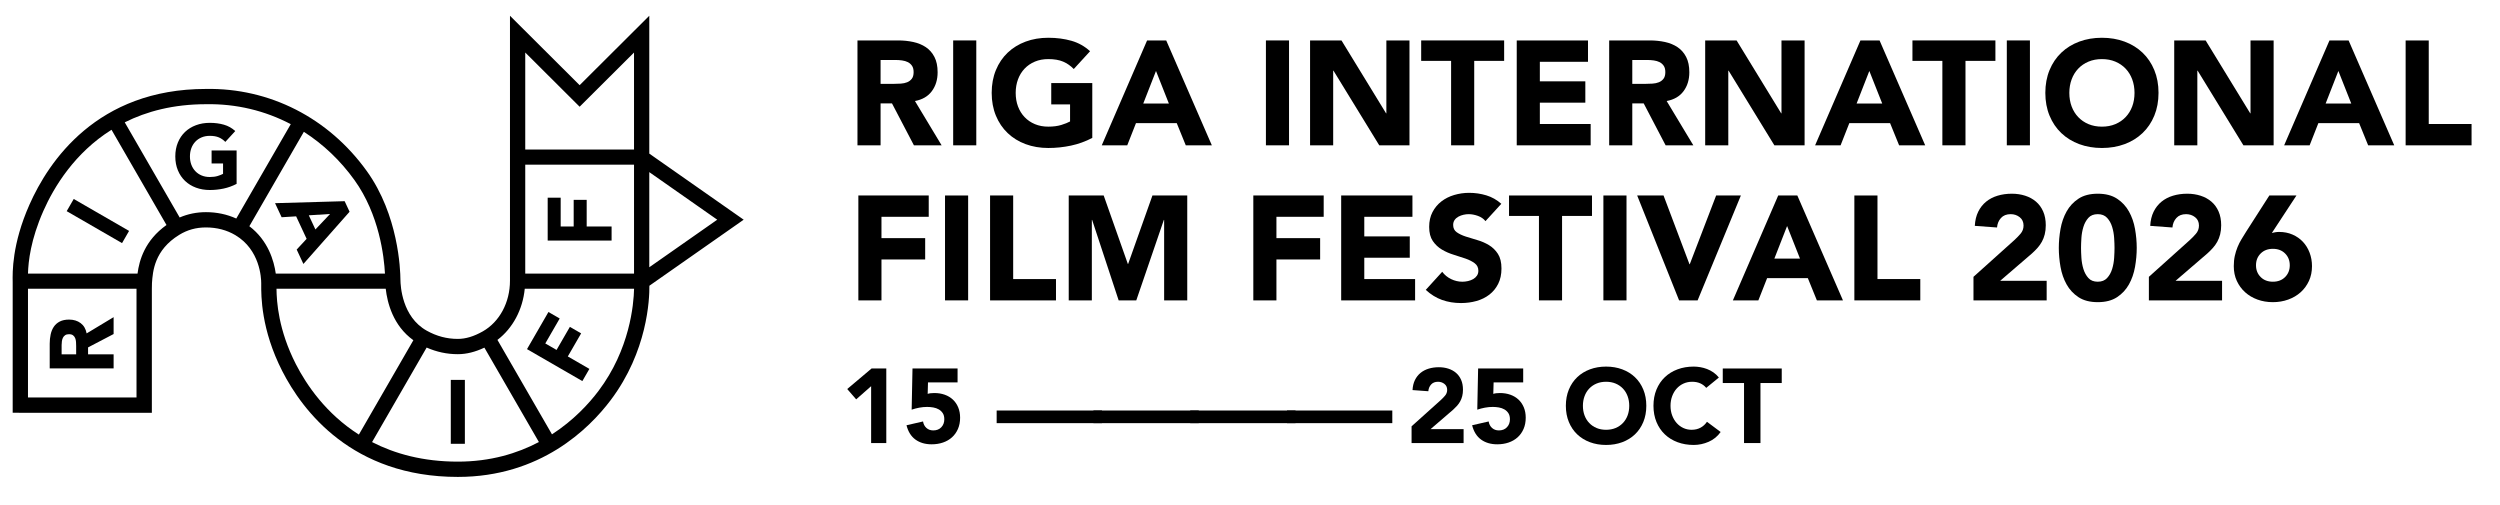
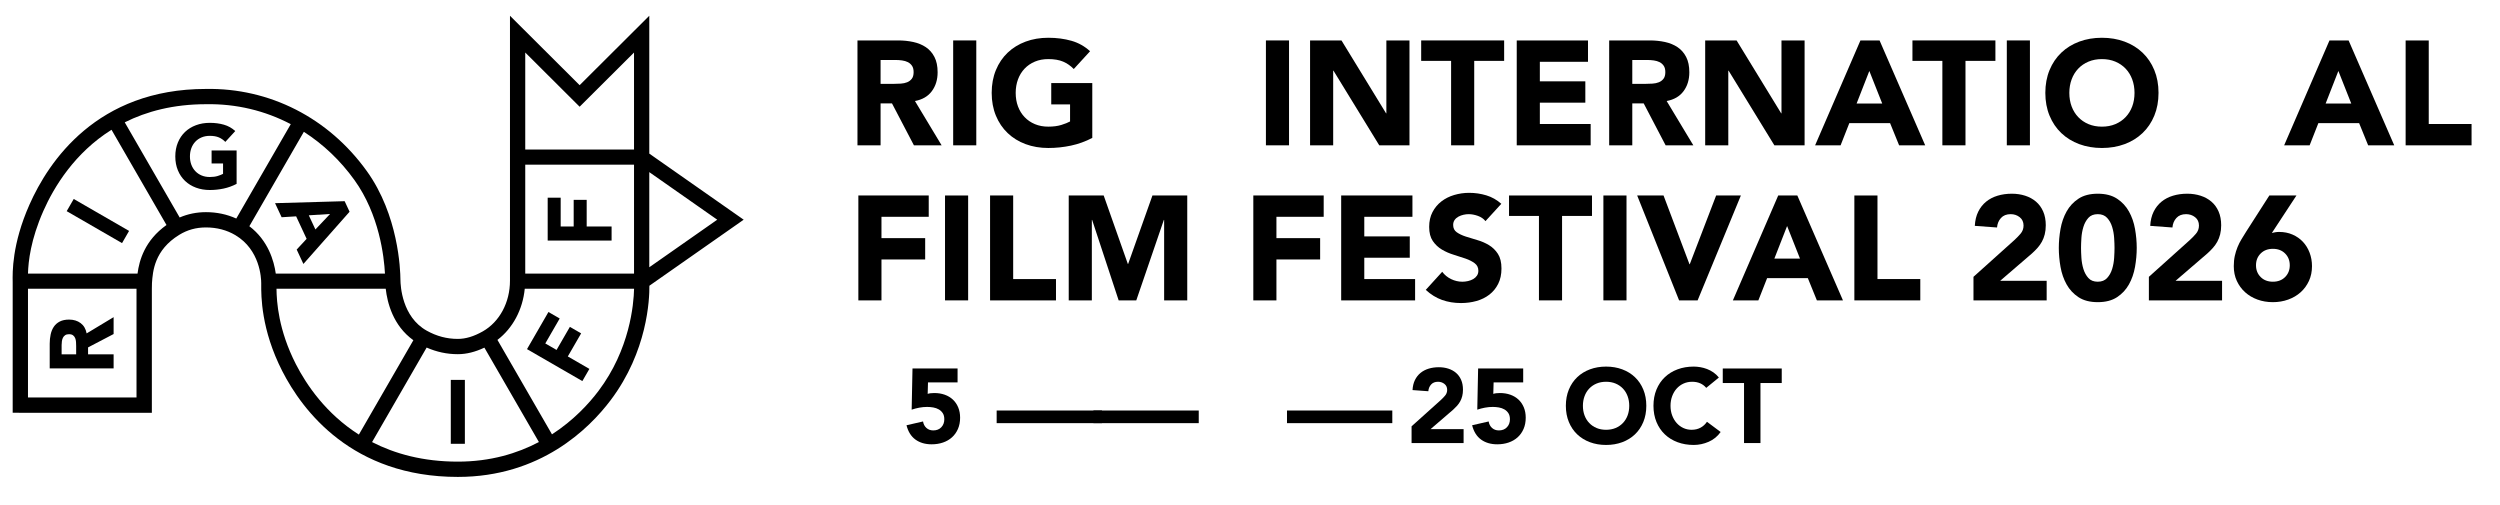
<svg xmlns="http://www.w3.org/2000/svg" id="Layer_1" data-name="Layer 1" viewBox="0 0 1979 400">
  <g>
    <path d="M588.698,173.913l-74.721-52.323V12.477l-55.139,54.952-55.139-54.952v209.741c.004,17.218-8.255,32.586-21.547,40.117-7.063,3.998-13.517,5.94-19.735,5.94-8.708,0-16.765-2.132-24.628-6.519-19.594-10.936-20.763-35.48-20.801-40.293-.061-8.255-1.622-51.19-26.539-85.916-30.381-42.341-77.093-66.009-127.415-65.141-86.308,0-124.602,57.427-139.745,91.658-13.841,31.284-13.399,53.52-13.247,61.296.072,3.922,0,103.385,0,103.385l110.17.018v-98.206s.069-4.216.092-4.543c.64-9.1,1.828-26.021,21.624-38.137,6.412-3.937,13.315-5.841,21.106-5.841,8.643,0,16.48,2.056,23.288,6.107,19.51,11.629,20.47,33.82,20.466,38.153l-.004.944c-.05,8.788-.194,35.541,16.674,68.538,15.985,31.276,55.298,83.745,138.964,83.745,65.415,0,103.903-38.107,121.026-60.816,29.103-38.62,30.727-79.877,30.61-90.524l74.214-51.973.426-.297ZM567.764,173.913l-53.787,37.657v-75.321l53.787,37.664ZM501.897,130.361l.005,86.205h-86.117v-86.205h86.112ZM458.838,84.487l43.053-42.905.005,76.777h-86.111V41.582l43.053,42.905ZM22.15,314.621v-86.053h85.913v86.053H22.15ZM108.868,216.567H22.147c.277-9.59,2.124-26.857,12.192-49.614,8.447-19.088,24.79-45.944,53.943-64.223l43.52,75.38c-17.216,12.23-21.568,27.996-22.934,38.456ZM142.227,172.154l-43.486-75.316c17.318-8.669,38.474-14.344,64.406-14.347,23.846-.428,46.655,5.105,67.017,15.795l-43.127,74.708c-7.326-3.307-15.352-5.052-24.003-5.052-7.365,0-14.332,1.425-20.806,4.211ZM197.389,179.073l43.14-74.729c15.257,9.777,28.875,22.61,40.099,38.255,19.615,27.333,23.396,60.412,24.107,73.967h-86.44c-1.373-9.898-5.968-26.158-20.907-37.493ZM234.218,288.28c-13.851-27.097-15.234-49.46-15.341-59.712h86.464c1.227,11.017,5.779,29.223,21.877,40.756l-43.13,74.704c-26.021-16.546-41.467-39.31-49.871-55.749ZM294.529,349.956l43.201-74.828c7.887,3.463,16.011,5.24,24.687,5.24,6.885,0,13.817-1.769,21.027-5.181l43.152,74.73c-17.112,9.031-38.35,15.513-64.175,15.513-27.595,0-49.874-6.229-67.892-15.475ZM473.795,309.427c-7.559,10.028-19.694,23.288-36.85,34.401l-43.17-74.761c12.166-9.278,19.999-23.991,21.621-40.499h86.536c-.27,12.439-3.355,47.978-28.138,80.859Z" />
    <rect x="71.914" y="149.683" width="11.147" height="50.587" transform="translate(-112.791 154.594) rotate(-60)" />
    <path d="M187.299,145.547v-26.434h-19.801v10.287h9.072v8.216c-1.038.574-2.451,1.133-4.203,1.678-1.765.55-3.873.827-6.295.827-2.381,0-4.534-.405-6.468-1.215-1.934-.81-3.587-1.943-4.963-3.397-1.376-1.451-2.443-3.162-3.183-5.146-.735-1.976-1.103-4.158-1.103-6.538,0-2.331.368-4.501,1.103-6.501.74-2,1.806-3.724,3.183-5.183,1.376-1.451,3.029-2.579,4.963-3.393,1.934-.806,4.088-1.215,6.468-1.215,2.864,0,5.236.409,7.15,1.215,1.905.814,3.621,2.004,5.146,3.575l7.853-8.572c-2.571-2.385-5.559-4.062-8.973-5.042-3.397-.976-7.125-1.467-11.175-1.467-3.955,0-7.605.62-10.932,1.864-3.331,1.236-6.22,3.009-8.646,5.319-2.43,2.315-4.327,5.112-5.679,8.394-1.356,3.29-2.046,6.96-2.046,11.006,0,4.054.69,7.716,2.046,11.006,1.352,3.286,3.249,6.088,5.679,8.394,2.426,2.315,5.315,4.088,8.646,5.323,3.327,1.24,6.977,1.86,10.932,1.86,3.724,0,7.361-.385,10.94-1.145,3.567-.76,6.997-2,10.287-3.715Z" />
    <path d="M234.421,171.257l8.304,17.807-7.867,8.488,5.312,11.391,36.552-41.323-3.9-8.364-55.086,1.577,5.191,11.132,11.494-.709ZM261.296,169.374l-11.625,12.271-5.223-11.2,16.848-1.071Z" />
    <rect x="356.848" y="300.72" width="11.142" height="50.587" />
    <polygon points="460.024 263.899 451.112 258.753 440.569 277.014 431.653 271.867 443.054 252.12 434.149 246.979 417.177 276.375 460.987 301.669 466.558 292.019 449.482 282.16 460.024 263.899" />
    <polygon points="484.134 190.433 484.134 179.291 464.416 179.291 464.416 158.205 454.125 158.205 454.125 179.291 443.83 179.291 443.83 156.489 433.547 156.489 433.547 190.433 484.134 190.433" />
    <path d="M63.815,255.768c-2.501-1.855-5.534-2.781-9.109-2.781-2.947,0-5.418.508-7.39,1.534-1.98,1.029-3.55,2.405-4.72,4.149-1.165,1.744-2,3.757-2.496,6.067-.504,2.315-.752,4.757-.752,7.328v19.578h50.587v-11.155h-20.222v-5.489l20.222-10.58v-13.358l-21.359,12.862c-.669-3.571-2.257-6.29-4.761-8.155ZM60.285,280.487h-11.51v-7.278c0-1.005.074-2.029.215-3.067.144-1.058.417-1.984.822-2.794.405-.814.992-1.471,1.756-2.0.761-.529,1.782-.79,3.071-.79,1.38,0,2.451.302,3.211.897.764.599,1.318,1.343,1.678,2.253.36.897.574,1.913.649,3.034.066,1.116.107,2.182.107,3.178v6.567Z" />
  </g>
  <g>
    <path d="M678.772,32.006h32.134c4.223,0,8.229.41,12.021,1.231,3.791.821,7.113,2.189,9.969,4.104,2.853,1.917,5.119,4.497,6.801,7.74,1.682,3.245,2.521,7.292,2.521,12.139,0,5.863-1.523,10.848-4.573,14.952-3.05,4.105-7.506,6.705-13.37,7.799l21.11,35.066h-21.931l-17.357-33.189h-9.029v33.189h-18.296V32.006ZM697.068,66.368h10.789c1.642,0,3.381-.059,5.219-.176,1.836-.117,3.498-.47,4.984-1.056,1.484-.587,2.715-1.505,3.693-2.756.977-1.25,1.467-3.009,1.467-5.277,0-2.111-.431-3.792-1.291-5.043-.86-1.25-1.955-2.208-3.283-2.874-1.33-.663-2.855-1.113-4.574-1.349-1.721-.234-3.4-.352-5.043-.352h-11.961v18.882Z" />
    <path d="M754.533,32.006h18.295v83.032h-18.295V32.006Z" />
    <path d="M864.654,109.174c-5.395,2.814-11.023,4.849-16.888,6.099s-11.845,1.876-17.943,1.876c-6.491,0-12.472-1.017-17.943-3.049-5.474-2.032-10.203-4.944-14.19-8.737-3.987-3.791-7.096-8.385-9.324-13.78-2.228-5.395-3.342-11.414-3.342-18.061,0-6.645,1.114-12.665,3.342-18.061,2.229-5.395,5.337-9.986,9.324-13.779,3.987-3.792,8.717-6.703,14.19-8.737,5.472-2.032,11.452-3.05,17.943-3.05,6.645,0,12.763.803,18.354,2.404,5.588,1.604,10.496,4.359,14.718,8.269l-12.901,14.073c-2.502-2.58-5.316-4.534-8.443-5.864-3.128-1.328-7.037-1.993-11.728-1.993-3.911,0-7.447.665-10.613,1.993-3.167,1.33-5.884,3.187-8.151,5.57-2.268,2.387-4.008,5.22-5.219,8.503-1.213,3.284-1.817,6.843-1.817,10.672,0,3.911.604,7.487,1.817,10.731,1.211,3.245,2.951,6.06,5.219,8.443,2.268,2.386,4.984,4.242,8.151,5.571,3.166,1.33,6.702,1.993,10.613,1.993,3.987,0,7.427-.448,10.32-1.349,2.892-.897,5.198-1.817,6.919-2.756v-13.486h-14.894v-16.889h32.485v43.393Z" />
-     <path d="M908.047,32.006h15.129l36.121,83.032h-20.641l-7.154-17.592h-32.251l-6.919,17.592h-20.172l35.887-83.032ZM915.084,56.165l-10.086,25.801h20.289l-10.203-25.801Z" />
    <path d="M1002.102,32.006h18.295v83.032h-18.295V32.006Z" />
    <path d="M1037.049,32.006h24.863l35.299,57.7h.236v-57.7h18.295v83.032h-23.926l-36.238-59.107h-.234v59.107h-18.295V32.006Z" />
    <path d="M1148.695,48.19h-23.689v-16.185h65.674v16.185h-23.689v66.848h-18.295V48.19Z" />
    <path d="M1200.646,32.006h56.41v16.888h-38.115v15.48h36.004v16.888h-36.004v16.889h40.227v16.888h-58.521V32.006Z" />
    <path d="M1273.826,32.006h32.135c4.221,0,8.227.41,12.02,1.231,3.791.821,7.113,2.189,9.969,4.104,2.854,1.917,5.121,4.497,6.803,7.74,1.68,3.245,2.521,7.292,2.521,12.139,0,5.863-1.525,10.848-4.574,14.952-3.049,4.105-7.506,6.705-13.369,7.799l21.109,35.066h-21.932l-17.355-33.189h-9.031v33.189h-18.295V32.006ZM1292.121,66.368h10.789c1.643,0,3.381-.059,5.219-.176,1.836-.117,3.498-.47,4.984-1.056,1.484-.587,2.717-1.505,3.695-2.756.977-1.25,1.465-3.009,1.465-5.277,0-2.111-.43-3.792-1.289-5.043-.861-1.25-1.955-2.208-3.283-2.874-1.332-.663-2.855-1.113-4.574-1.349-1.721-.234-3.402-.352-5.043-.352h-11.963v18.882Z" />
    <path d="M1349.822,32.006h24.861l35.301,57.7h.234v-57.7h18.295v83.032h-23.924l-36.238-59.107h-.234v59.107h-18.295V32.006Z" />
    <path d="M1472.727,32.006h15.129l36.121,83.032h-20.641l-7.154-17.592h-32.252l-6.918,17.592h-20.172l35.887-83.032ZM1479.762,56.165l-10.084,25.801h20.287l-10.203-25.801Z" />
    <path d="M1537.58,48.19h-23.689v-16.185h65.674v16.185h-23.689v66.848h-18.295V48.19Z" />
    <path d="M1588.594,32.006h18.297v83.032h-18.297V32.006Z" />
    <path d="M1619.086,73.521c0-6.645,1.113-12.665,3.342-18.061,2.229-5.395,5.336-9.986,9.324-13.779,3.986-3.792,8.717-6.703,14.189-8.737,5.473-2.032,11.453-3.05,17.943-3.05,6.488,0,12.471,1.018,17.943,3.05,5.473,2.034,10.203,4.945,14.191,8.737,3.986,3.793,7.096,8.385,9.322,13.779,2.229,5.396,3.344,11.416,3.344,18.061,0,6.646-1.115,12.666-3.344,18.061-2.227,5.396-5.336,9.989-9.322,13.78-3.988,3.793-8.719,6.705-14.191,8.737s-11.455,3.049-17.943,3.049c-6.49,0-12.471-1.017-17.943-3.049s-10.203-4.944-14.189-8.737c-3.988-3.791-7.096-8.385-9.324-13.78-2.229-5.395-3.342-11.414-3.342-18.061ZM1638.084,73.521c0,3.911.605,7.487,1.818,10.731,1.211,3.245,2.949,6.06,5.219,8.443,2.268,2.386,4.984,4.242,8.15,5.571,3.166,1.33,6.703,1.993,10.613,1.993,3.908,0,7.447-.663,10.613-1.993,3.168-1.329,5.883-3.186,8.152-5.571,2.266-2.384,4.006-5.198,5.219-8.443,1.211-3.244,1.816-6.82,1.816-10.731,0-3.829-.605-7.388-1.816-10.672-1.213-3.283-2.953-6.116-5.219-8.503-2.27-2.384-4.984-4.24-8.152-5.57-3.166-1.328-6.705-1.993-10.613-1.993-3.91,0-7.447.665-10.613,1.993-3.166,1.33-5.883,3.187-8.15,5.57-2.27,2.387-4.008,5.22-5.219,8.503-1.213,3.284-1.818,6.843-1.818,10.672Z" />
-     <path d="M1721.115,32.006h24.861l35.301,57.7h.234v-57.7h18.295v83.032h-23.924l-36.238-59.107h-.234v59.107h-18.295V32.006Z" />
    <path d="M1844.02,32.006h15.129l36.121,83.032h-20.641l-7.154-17.592h-32.252l-6.918,17.592h-20.172l35.887-83.032ZM1851.055,56.165l-10.084,25.801h20.287l-10.203-25.801Z" />
    <path d="M1904.299,32.006h18.295v66.145h33.893v16.888h-52.188V32.006Z" />
    <path d="M679.477,154.749h55.706v16.888h-37.411v16.888h34.597v16.889h-34.597v32.368h-18.295v-83.032Z" />
    <path d="M748.082,154.749h18.295v83.032h-18.295v-83.032Z" />
    <path d="M783.732,154.749h18.295v66.145h33.894v16.888h-52.188v-83.032Z" />
    <path d="M846.005,154.749h27.677l19.117,54.183h.234l19.232-54.183h27.561v83.032h-18.295v-63.682h-.234l-21.813,63.682h-13.956l-20.992-63.682h-.234v63.682h-18.296v-83.032Z" />
    <path d="M992.129,154.749h55.707v16.888h-37.412v16.888h34.598v16.889h-34.598v32.368h-18.295v-83.032Z" />
    <path d="M1061.672,154.749h56.41v16.888h-38.115v15.48h36.004v16.889h-36.004v16.888h40.227v16.888h-58.521v-83.032Z" />
    <path d="M1175.898,175.038c-1.486-1.877-3.5-3.264-6.039-4.163-2.543-.898-4.947-1.349-7.213-1.349-1.33,0-2.697.157-4.105.469-1.406.313-2.736.803-3.986,1.466-1.252.665-2.27,1.545-3.049,2.639-.783,1.096-1.174,2.425-1.174,3.987,0,2.503.938,4.418,2.814,5.747,1.877,1.33,4.24,2.463,7.096,3.4,2.854.938,5.922,1.877,9.207,2.815,3.283.938,6.35,2.269,9.205,3.987,2.854,1.721,5.219,4.027,7.096,6.919,1.877,2.894,2.814,6.764,2.814,11.61,0,4.614-.861,8.641-2.58,12.08-1.721,3.441-4.047,6.294-6.979,8.561-2.932,2.269-6.332,3.949-10.203,5.043-3.869,1.095-7.955,1.643-12.256,1.643-5.395,0-10.398-.821-15.01-2.463-4.615-1.643-8.914-4.299-12.9-7.975l13.018-14.309c1.875,2.504,4.24,4.438,7.094,5.806,2.854,1.369,5.807,2.052,8.855,2.052,1.484,0,2.99-.176,4.516-.527,1.523-.352,2.891-.88,4.104-1.583,1.211-.704,2.188-1.602,2.932-2.697.742-1.094,1.115-2.384,1.115-3.87,0-2.502-.959-4.476-2.873-5.923-1.918-1.445-4.322-2.677-7.213-3.694-2.895-1.015-6.021-2.032-9.383-3.049-3.361-1.016-6.49-2.384-9.381-4.104-2.895-1.72-5.299-3.988-7.213-6.803-1.918-2.814-2.873-6.527-2.873-11.142,0-4.456.879-8.364,2.639-11.728,1.758-3.36,4.104-6.175,7.035-8.443,2.934-2.267,6.314-3.968,10.145-5.102,3.83-1.133,7.779-1.701,11.846-1.701,4.691,0,9.225.666,13.604,1.994,4.379,1.33,8.328,3.559,11.846,6.685l-12.549,13.722Z" />
    <path d="M1218.234,170.934h-23.689v-16.185h65.676v16.185h-23.691v66.848h-18.295v-66.848Z" />
    <path d="M1269.248,154.749h18.297v83.032h-18.297v-83.032Z" />
    <path d="M1295.986,154.749h20.875l20.523,54.417h.236l20.875-54.417h19.584l-34.244,83.032h-14.66l-33.189-83.032Z" />
    <path d="M1407.635,154.749h15.129l36.121,83.032h-20.641l-7.154-17.592h-32.252l-6.918,17.592h-20.172l35.887-83.032ZM1414.67,178.908l-10.084,25.801h20.287l-10.203-25.801Z" />
    <path d="M1467.914,154.749h18.295v66.145h33.895v16.888h-52.189v-83.032Z" />
    <path d="M1562.201,219.134l32.252-28.967c1.643-1.484,3.283-3.167,4.926-5.043,1.643-1.877,2.463-4.064,2.463-6.567,0-2.815-1.018-5.023-3.049-6.627-2.035-1.602-4.418-2.403-7.154-2.403-3.283,0-5.846,1.017-7.682,3.049-1.838,2.034-2.873,4.535-3.107,7.506l-17.592-1.29c.234-4.299,1.133-8.033,2.697-11.2,1.562-3.166,3.635-5.805,6.215-7.916s5.609-3.694,9.09-4.75c3.479-1.056,7.25-1.583,11.316-1.583,3.754,0,7.271.527,10.555,1.583,3.285,1.056,6.139,2.62,8.562,4.691,2.422,2.072,4.318,4.673,5.688,7.799,1.367,3.128,2.053,6.764,2.053,10.906,0,2.659-.275,5.063-.822,7.213-.547,2.151-1.309,4.104-2.285,5.864-.979,1.759-2.133,3.382-3.461,4.867-1.33,1.485-2.775,2.932-4.338,4.339l-25.215,21.696h36.824v15.48h-57.936v-18.647Z" />
    <path d="M1629.754,196.266c0-4.926.449-9.929,1.348-15.012.898-5.082,2.502-9.694,4.809-13.839,2.305-4.144,5.453-7.524,9.441-10.145,3.986-2.618,9.068-3.929,15.246-3.929,6.176,0,11.258,1.311,15.246,3.929,3.986,2.62,7.133,6.001,9.439,10.145,2.307,4.145,3.91,8.757,4.809,13.839.898,5.083,1.35,10.086,1.35,15.012,0,4.925-.451,9.93-1.35,15.011-.898,5.084-2.502,9.696-4.809,13.839-2.307,4.146-5.453,7.526-9.439,10.145-3.988,2.618-9.07,3.929-15.246,3.929-6.178,0-11.26-1.311-15.246-3.929-3.988-2.618-7.137-5.999-9.441-10.145-2.307-4.143-3.91-8.755-4.809-13.839-.898-5.081-1.348-10.086-1.348-15.011ZM1647.346,196.266c0,2.189.096,4.808.293,7.857.193,3.049.721,5.98,1.582,8.796.859,2.814,2.17,5.2,3.93,7.153,1.76,1.955,4.24,2.932,7.447,2.932,3.125,0,5.588-.977,7.389-2.932,1.797-1.953,3.125-4.339,3.986-7.153.859-2.815,1.387-5.747,1.584-8.796.193-3.05.293-5.668.293-7.857,0-2.188-.1-4.809-.293-7.858-.197-3.049-.725-5.98-1.584-8.796-.861-2.814-2.189-5.198-3.986-7.153-1.801-1.953-4.264-2.932-7.389-2.932-3.207,0-5.688.979-7.447,2.932-1.76,1.955-3.07,4.339-3.93,7.153-.861,2.815-1.389,5.747-1.582,8.796-.197,3.05-.293,5.67-.293,7.858Z" />
    <path d="M1701.057,219.134l32.252-28.967c1.641-1.484,3.283-3.167,4.924-5.043,1.643-1.877,2.463-4.064,2.463-6.567,0-2.815-1.016-5.023-3.049-6.627-2.033-1.602-4.418-2.403-7.154-2.403-3.283,0-5.844,1.017-7.682,3.049-1.838,2.034-2.873,4.535-3.107,7.506l-17.592-1.29c.234-4.299,1.133-8.033,2.697-11.2,1.564-3.166,3.637-5.805,6.217-7.916s5.609-3.694,9.088-4.75,7.252-1.583,11.318-1.583c3.752,0,7.271.527,10.555,1.583s6.137,2.62,8.561,4.691c2.424,2.072,4.32,4.673,5.688,7.799,1.367,3.128,2.053,6.764,2.053,10.906,0,2.659-.273,5.063-.82,7.213-.549,2.151-1.311,4.104-2.287,5.864-.979,1.759-2.131,3.382-3.459,4.867-1.33,1.485-2.777,2.932-4.34,4.339l-25.215,21.696h36.826v15.48h-57.936v-18.647Z" />
    <path d="M1798.396,184.42c.938-.234,1.877-.429,2.814-.586.938-.156,1.914-.234,2.932-.234,3.908,0,7.465.703,10.672,2.11,3.205,1.407,5.941,3.324,8.209,5.747,2.268,2.424,4.027,5.297,5.279,8.62,1.248,3.323,1.875,6.86,1.875,10.613,0,4.301-.803,8.191-2.404,11.669-1.604,3.479-3.793,6.471-6.566,8.972-2.777,2.503-6.061,4.438-9.852,5.805-3.793,1.367-7.84,2.053-12.139,2.053-4.379,0-8.443-.686-12.197-2.053-3.752-1.366-7.018-3.302-9.791-5.805-2.777-2.501-4.967-5.492-6.568-8.972-1.604-3.478-2.404-7.368-2.404-11.669,0-2.971.273-5.688.82-8.15.547-2.463,1.271-4.789,2.17-6.979.898-2.188,1.953-4.28,3.168-6.274,1.211-1.994,2.48-4.046,3.811-6.157l18.178-28.381h21.461l-19.467,29.671ZM1812.586,209.986c0-3.753-1.23-6.86-3.693-9.323s-5.688-3.694-9.676-3.694c-3.986,0-7.213,1.231-9.676,3.694s-3.693,5.57-3.693,9.323,1.23,6.861,3.693,9.324,5.689,3.693,9.676,3.693c3.988,0,7.213-1.23,9.676-3.693s3.693-5.571,3.693-9.324Z" />
  </g>
  <g>
-     <path d="M689.586,305.705l-11.838,10.42-7.086-8.17,19.257-16.256h11.671v59.021h-12.004v-45.016Z" />
    <path d="M758.026,302.703h-23.425l-.25,9.087c1.277-.444,3.028-.667,5.252-.667,3.001,0,5.752.445,8.252,1.334,2.502.89,4.654,2.182,6.461,3.876,1.806,1.696,3.21,3.752,4.211,6.169,1,2.418,1.5,5.127,1.5,8.128,0,3.335-.57,6.309-1.709,8.92-1.14,2.613-2.709,4.822-4.71,6.628-2.001,1.807-4.377,3.182-7.128,4.126s-5.738,1.417-8.961,1.417c-5.114,0-9.393-1.25-12.838-3.751-3.447-2.501-5.809-6.279-7.086-11.337l13.088-3.002c.333,2.113,1.222,3.822,2.668,5.127,1.443,1.307,3.25,1.959,5.418,1.959,2.668,0,4.793-.833,6.377-2.501,1.584-1.667,2.376-3.778,2.376-6.335,0-1.945-.403-3.543-1.208-4.794-.807-1.25-1.863-2.25-3.168-3.001-1.307-.75-2.766-1.264-4.377-1.542-1.612-.277-3.224-.417-4.835-.417-2.057,0-4.126.195-6.21.584-2.085.39-4.1.917-6.045,1.584l.668-32.596h35.679v11.004Z" />
    <path d="M788.953,324.962h83.363v10.003h-83.363v-10.003Z" />
    <path d="M865.563,324.962h83.363v10.003h-83.363v-10.003Z" />
-     <path d="M942.174,324.962h83.363v10.003h-83.363v-10.003Z" />
    <path d="M1018.785,324.962h83.363v10.003h-83.363v-10.003Z" />
    <path d="M1117.402,337.466l22.926-20.591c1.166-1.055,2.334-2.251,3.5-3.584,1.168-1.334,1.752-2.89,1.752-4.669,0-2-.723-3.57-2.168-4.71-1.445-1.139-3.141-1.709-5.086-1.709-2.334,0-4.154.724-5.459,2.168-1.307,1.445-2.043,3.224-2.209,5.335l-12.506-.917c.168-3.056.805-5.71,1.918-7.961,1.111-2.251,2.584-4.127,4.418-5.627,1.834-1.501,3.988-2.626,6.461-3.377,2.473-.75,5.154-1.125,8.045-1.125,2.668,0,5.168.375,7.502,1.125,2.334.751,4.363,1.863,6.086,3.335,1.723,1.474,3.07,3.321,4.043,5.544.973,2.224,1.459,4.808,1.459,7.753,0,1.89-.195,3.599-.584,5.126-.389,1.529-.932,2.918-1.625,4.169-.695,1.25-1.516,2.404-2.459,3.459-.945,1.057-1.975,2.084-3.084,3.085l-17.924,15.422h26.176v11.004h-41.182v-13.255Z" />
    <path d="M1205.768,302.703h-23.426l-.25,9.087c1.277-.444,3.029-.667,5.252-.667,3.002,0,5.752.445,8.254,1.334,2.5.89,4.652,2.182,6.459,3.876,1.807,1.696,3.211,3.752,4.211,6.169,1,2.418,1.5,5.127,1.5,8.128,0,3.335-.57,6.309-1.709,8.92-1.139,2.613-2.709,4.822-4.709,6.628-2.002,1.807-4.377,3.182-7.129,4.126-2.75.944-5.738,1.417-8.961,1.417-5.113,0-9.393-1.25-12.838-3.751-3.447-2.501-5.809-6.279-7.086-11.337l13.088-3.002c.334,2.113,1.223,3.822,2.668,5.127,1.445,1.307,3.252,1.959,5.418,1.959,2.668,0,4.793-.833,6.377-2.501,1.584-1.667,2.377-3.778,2.377-6.335,0-1.945-.404-3.543-1.209-4.794-.807-1.25-1.863-2.25-3.168-3.001-1.307-.75-2.766-1.264-4.377-1.542-1.611-.277-3.223-.417-4.834-.417-2.057,0-4.127.195-6.211.584-2.084.39-4.1.917-6.045,1.584l.668-32.596h35.68v11.004Z" />
    <path d="M1239.527,321.21c0-4.723.793-9.003,2.377-12.838s3.793-7.099,6.627-9.795c2.834-2.695,6.197-4.765,10.088-6.211,3.889-1.444,8.141-2.167,12.754-2.167,4.611,0,8.863.723,12.754,2.167,3.891,1.446,7.254,3.516,10.088,6.211,2.834,2.696,5.043,5.96,6.627,9.795s2.375,8.115,2.375,12.838c0,4.725-.791,9.004-2.375,12.838-1.584,3.835-3.793,7.101-6.627,9.795-2.834,2.696-6.197,4.767-10.088,6.211s-8.143,2.168-12.754,2.168c-4.613,0-8.865-.724-12.754-2.168-3.891-1.444-7.254-3.515-10.088-6.211-2.834-2.694-5.043-5.96-6.627-9.795-1.584-3.834-2.377-8.113-2.377-12.838ZM1253.033,321.21c0,2.78.43,5.322,1.291,7.628.861,2.307,2.098,4.308,3.711,6.002,1.611,1.696,3.543,3.016,5.793,3.96,2.252.945,4.766,1.417,7.545,1.417,2.777,0,5.293-.472,7.545-1.417,2.25-.944,4.18-2.264,5.793-3.96,1.611-1.694,2.848-3.695,3.709-6.002.861-2.306,1.293-4.848,1.293-7.628,0-2.722-.432-5.252-1.293-7.586s-2.098-4.348-3.709-6.044c-1.613-1.694-3.543-3.014-5.793-3.96-2.252-.944-4.768-1.417-7.545-1.417-2.779,0-5.293.473-7.545,1.417-2.25.946-4.182,2.266-5.793,3.96-1.613,1.696-2.85,3.71-3.711,6.044s-1.291,4.864-1.291,7.586Z" />
    <path d="M1350.65,307.038c-1.279-1.555-2.85-2.751-4.711-3.584-1.863-.834-4.016-1.251-6.461-1.251s-4.709.473-6.793,1.417c-2.084.946-3.891,2.266-5.42,3.96-1.529,1.696-2.723,3.71-3.584,6.044-.863,2.334-1.293,4.864-1.293,7.586,0,2.78.43,5.322,1.293,7.628.861,2.307,2.043,4.308,3.543,6.002,1.5,1.696,3.264,3.016,5.293,3.96,2.029.945,4.211,1.417,6.545,1.417,2.668,0,5.029-.555,7.086-1.667,2.055-1.111,3.75-2.668,5.084-4.668l10.838,8.086c-2.5,3.501-5.668,6.085-9.504,7.753-3.834,1.667-7.781,2.501-11.838,2.501-4.613,0-8.865-.724-12.754-2.168-3.891-1.444-7.252-3.515-10.086-6.211-2.836-2.694-5.045-5.96-6.629-9.795-1.584-3.834-2.375-8.113-2.375-12.838,0-4.723.791-9.003,2.375-12.838s3.793-7.099,6.629-9.795c2.834-2.695,6.195-4.765,10.086-6.211,3.889-1.444,8.141-2.167,12.754-2.167,1.668,0,3.404.153,5.211.458,1.805.307,3.584.792,5.336,1.459,1.75.667,3.43,1.557,5.043,2.668,1.611,1.112,3.055,2.474,4.334,4.085l-10.002,8.169Z" />
    <path d="M1380.576,303.204h-16.838v-11.505h46.682v11.505h-16.838v47.517h-13.006v-47.517Z" />
  </g>
</svg>